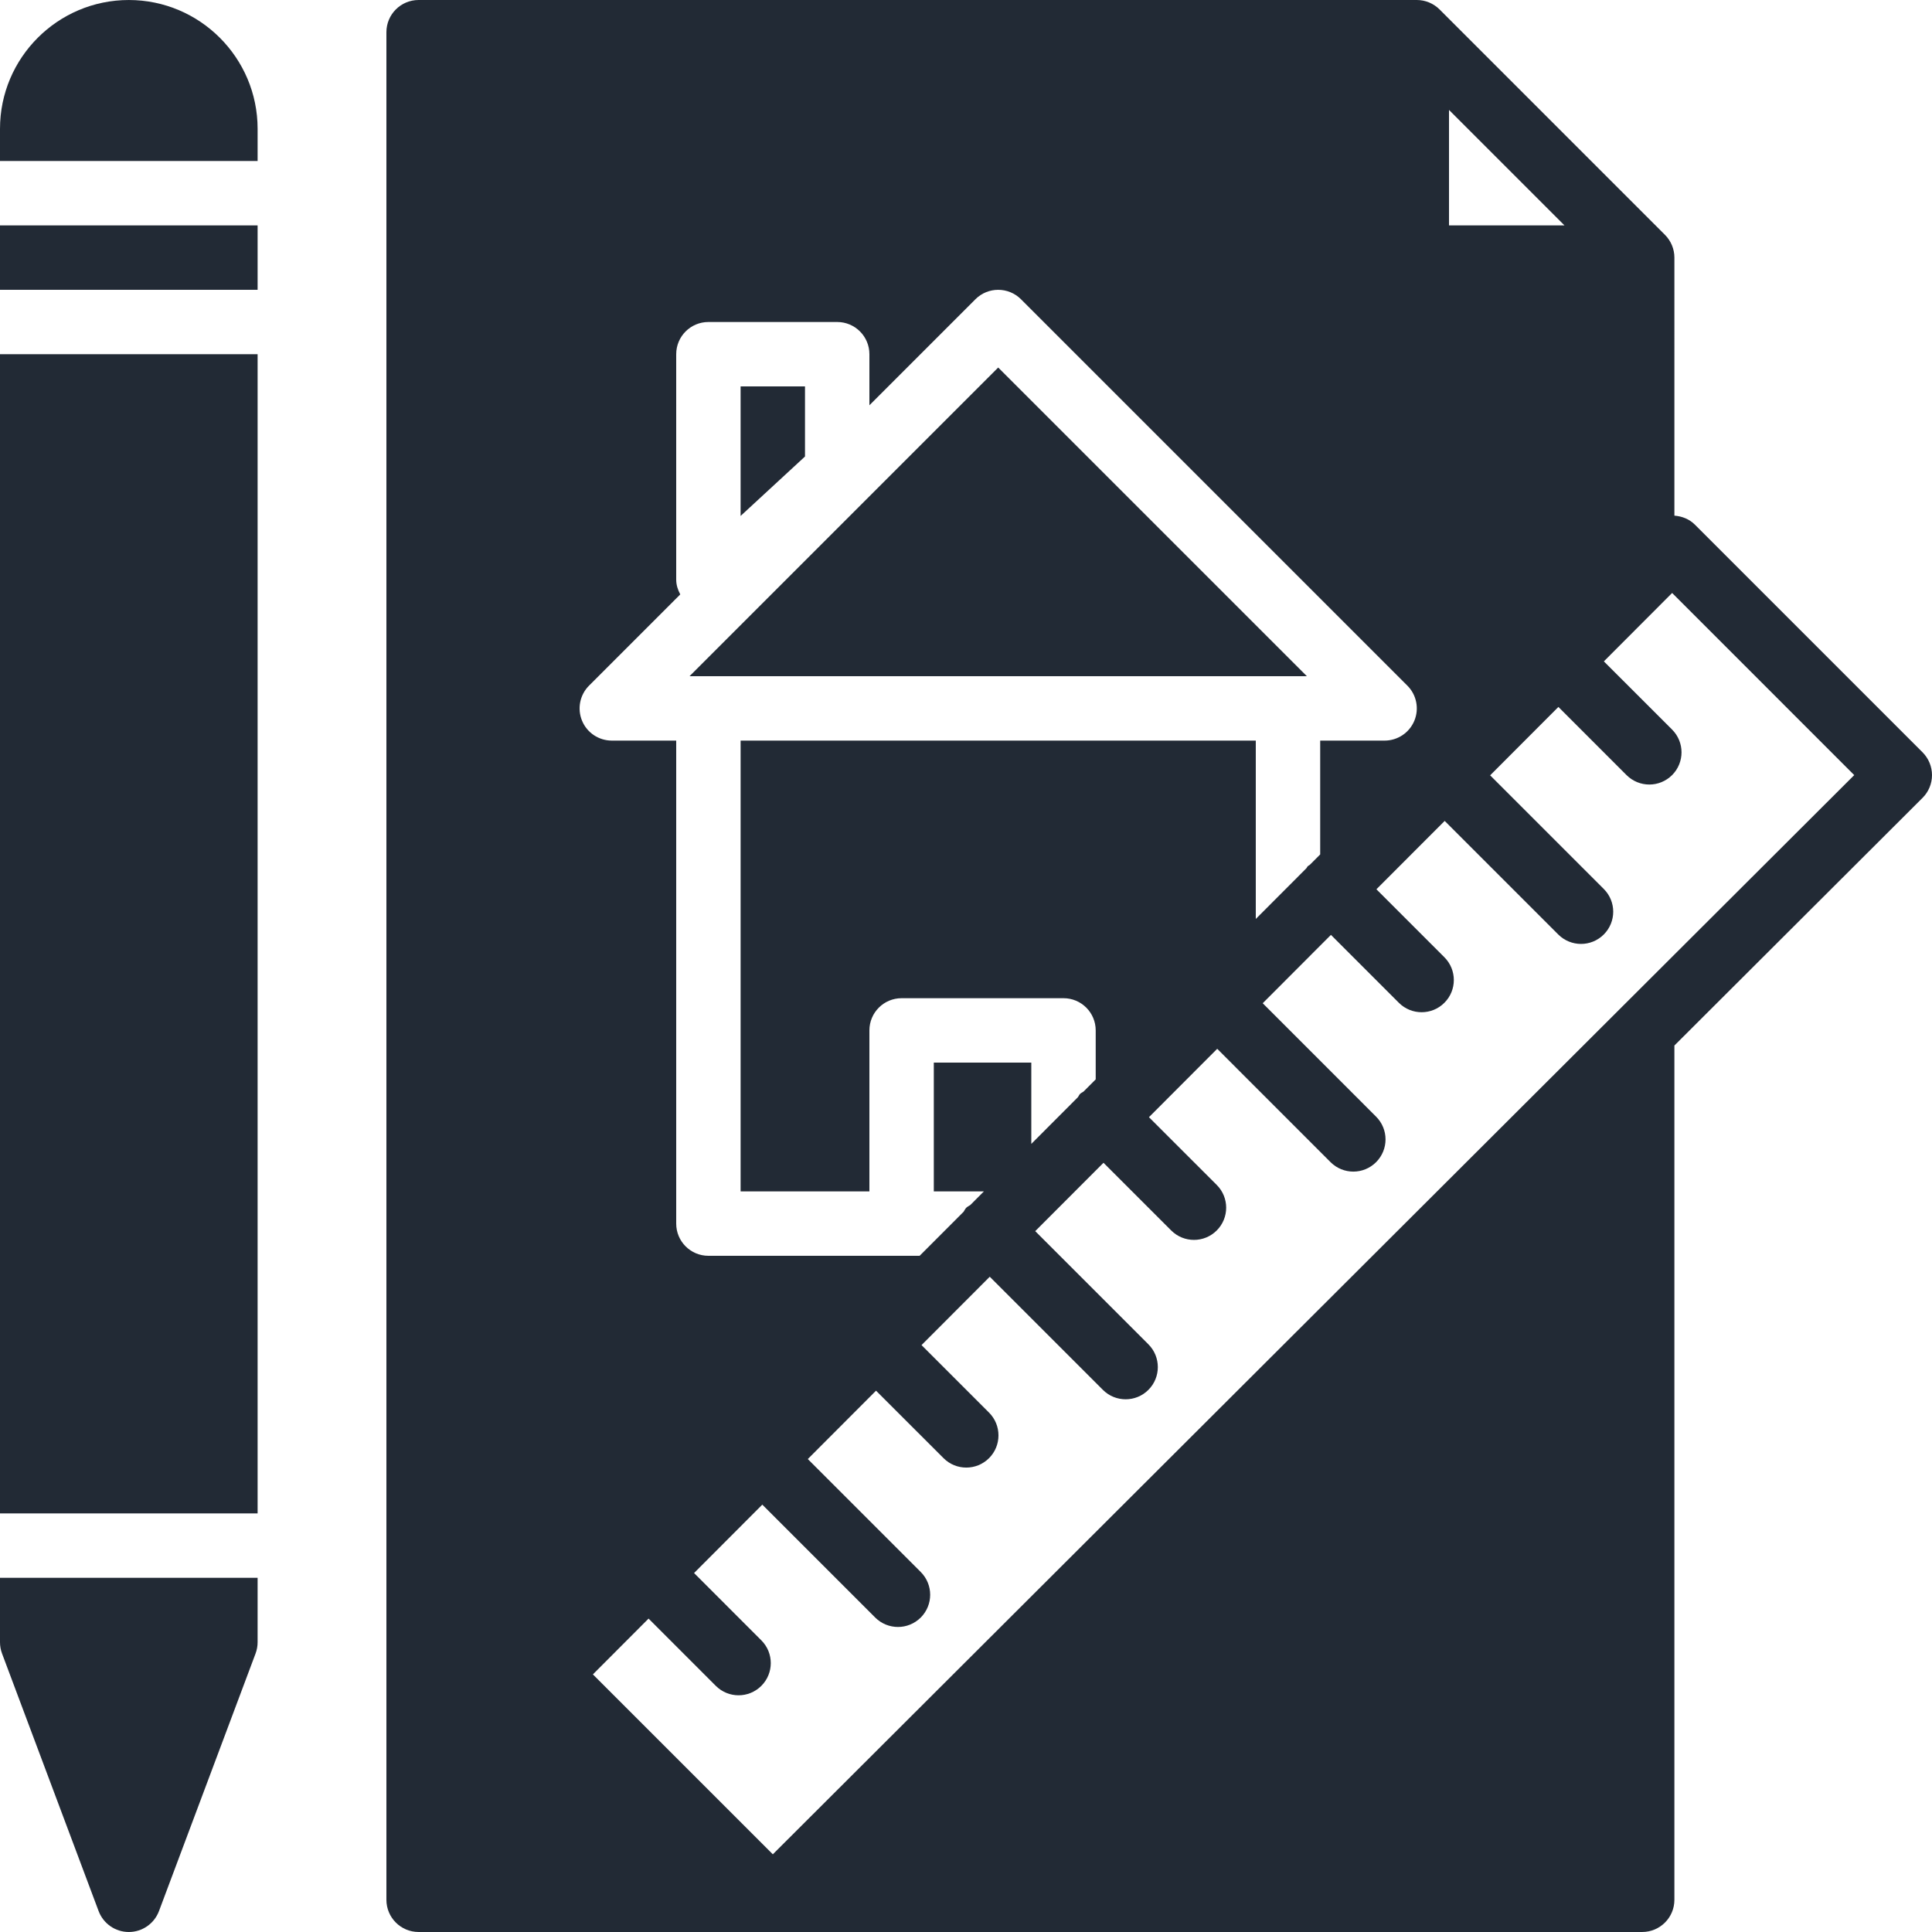
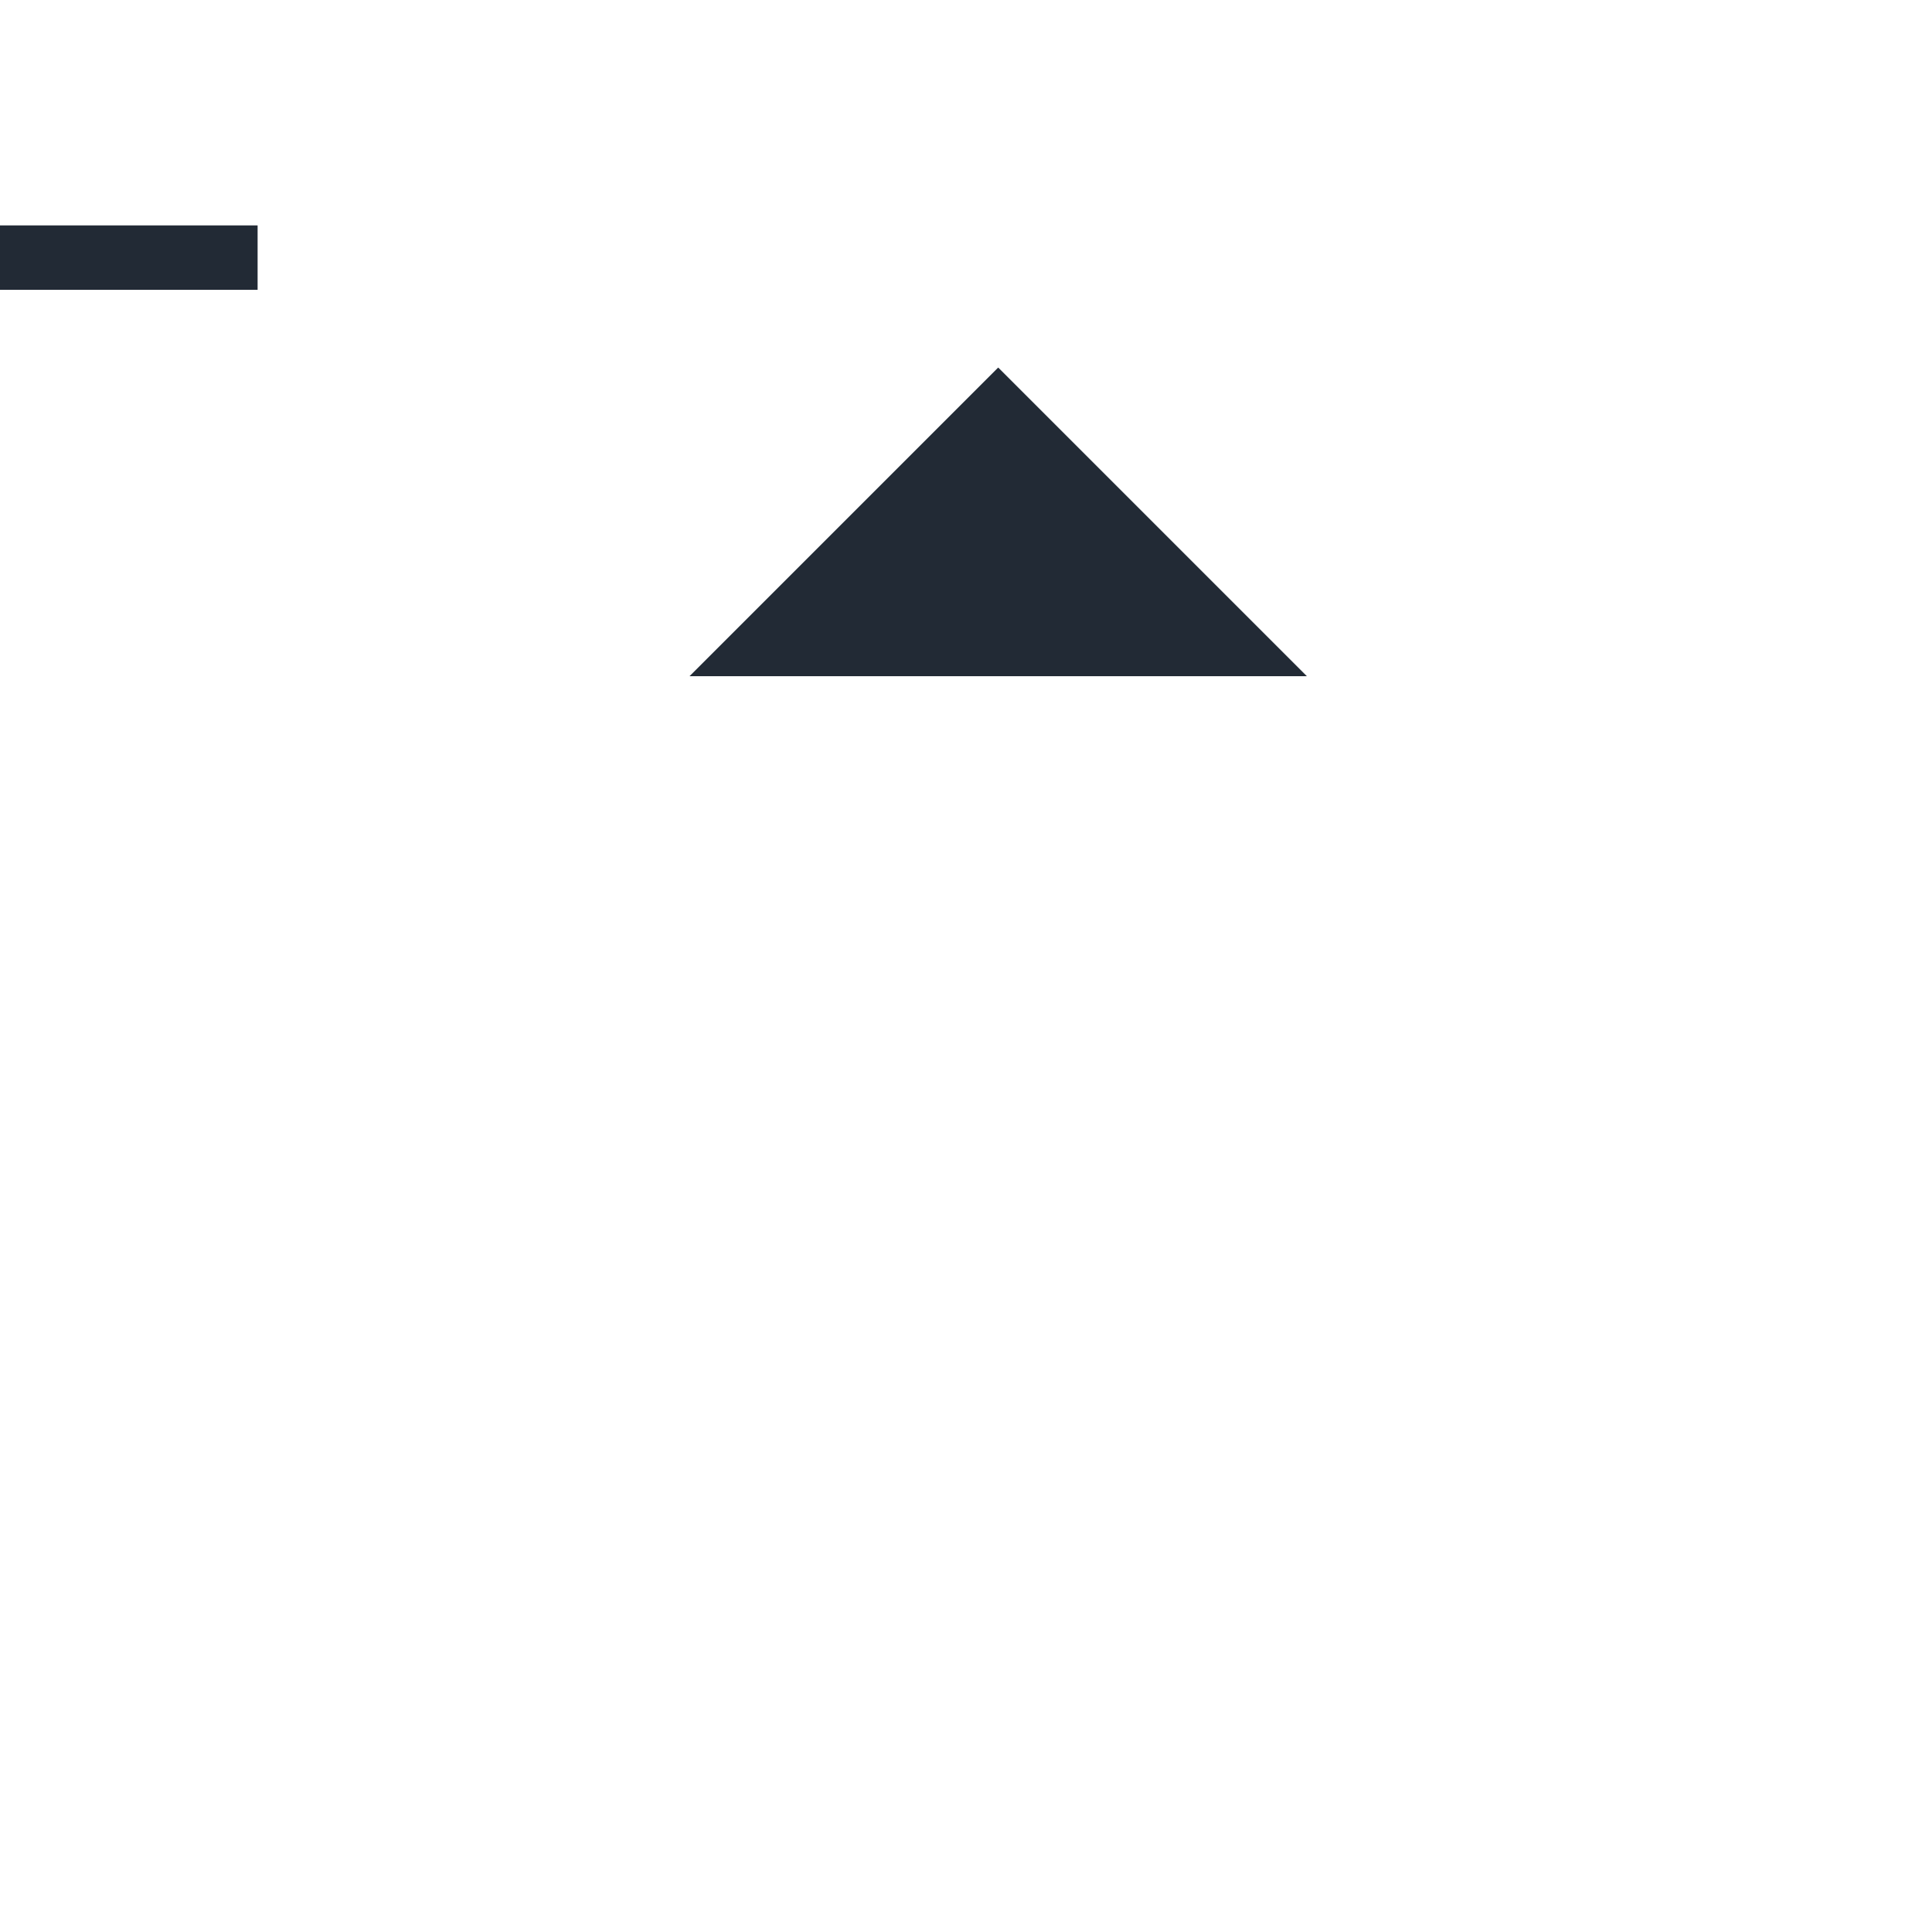
<svg xmlns="http://www.w3.org/2000/svg" fill="rgba(34, 42, 53, 1)" version="1.1" id="Layer_1" viewBox="0 0 503.608 503.608" xml:space="preserve" width="800px" height="800px">
  <g id="SVGRepo_bgCarrier" stroke-width="0" />
  <g id="SVGRepo_tracerCarrier" stroke-linecap="round" stroke-linejoin="round" />
  <g id="SVGRepo_iconCarrier">
    <g>
      <g>
        <g>
-           <path d="M501.149,196.104l-59.35-59.35c-1.427-1.427-3.341-2.191-5.338-2.342V67.148c0-2.224-0.89-4.356-2.459-5.934 L375.247,2.459C373.669,0.89,371.537,0,369.313,0H109.116c-4.642,0-8.393,3.76-8.393,8.393v486.82 c0,4.633,3.752,8.393,8.393,8.393h92.328h226.623c4.642,0,8.393-3.76,8.393-8.393V272.535l64.68-64.554 c1.578-1.57,2.468-3.701,2.468-5.934C503.608,199.823,502.719,197.682,501.149,196.104z M377.707,28.655l30.099,30.099h-30.099 V28.655z M151.722,187.87c-1.301-3.139-0.579-6.748,1.821-9.149l23.779-23.779c-0.621-1.167-1.058-2.443-1.058-3.861V92.328 c0-4.633,3.752-8.393,8.393-8.393h33.574c4.642,0,8.393,3.76,8.393,8.393v13.312L254.264,78c3.273-3.273,8.586-3.273,11.868,0 l100.721,100.721c2.401,2.401,3.122,6.01,1.821,9.149c-1.301,3.139-4.365,5.179-7.756,5.179h-16.787v29.671l-2.703,2.711 c-0.168,0.143-0.369,0.193-0.529,0.352c-0.159,0.151-0.21,0.361-0.353,0.529l-13.203,13.228v-46.491H193.051v117.508h33.574 V268.59c0-4.633,3.752-8.393,8.393-8.393h42.202c4.642,0,8.393,3.76,8.393,8.393v12.766l-3.181,3.19 c-0.285,0.218-0.621,0.327-0.881,0.588c-0.269,0.26-0.369,0.604-0.596,0.89l-12.129,12.154v-21.193h-25.415v33.574h13.06 l-3.542,3.55c-0.344,0.252-0.739,0.394-1.049,0.705c-0.319,0.311-0.453,0.714-0.705,1.058l-11.457,11.474h-4.7h-50.361 c-4.642,0-8.393-3.76-8.393-8.393V193.049h-16.787C156.086,193.049,153.014,191.01,151.722,187.87z M422.15,263.101 c0,0-0.008,0-0.008,0.008L201.453,483.353l-46.903-46.894l14.512-14.546l17.525,17.534c1.645,1.637,3.785,2.459,5.934,2.459 c2.149,0,4.297-0.823,5.934-2.459c3.282-3.273,3.282-8.595,0-11.868l-17.534-17.542l17.786-17.828l29.427,29.427 c1.645,1.637,3.794,2.459,5.943,2.459c2.14,0,4.289-0.823,5.934-2.459c3.273-3.282,3.273-8.586,0-11.868l-29.444-29.444 l17.786-17.819l17.593,17.584c1.637,1.645,3.785,2.459,5.934,2.459c2.14,0,4.289-0.814,5.934-2.459 c3.273-3.273,3.273-8.586,0-11.868l-17.601-17.601l17.786-17.819l29.486,29.486c1.637,1.645,3.785,2.459,5.934,2.459 c2.149,0,4.297-0.814,5.934-2.459c3.273-3.273,3.273-8.586,0-11.868l-29.503-29.503l17.794-17.819l17.651,17.643 c1.637,1.637,3.785,2.459,5.934,2.459s4.297-0.823,5.934-2.459c3.282-3.282,3.282-8.595,0-11.868l-17.668-17.66l17.794-17.828 l29.545,29.553c1.637,1.637,3.785,2.459,5.934,2.459c2.149,0,4.297-0.823,5.934-2.459c3.282-3.282,3.282-8.586,0-11.868 l-29.553-29.562l12.54-12.565h-0.008l5.254-5.254l17.702,17.702c1.645,1.645,3.785,2.459,5.934,2.459 c2.149,0,4.297-0.814,5.934-2.459c3.282-3.273,3.282-8.586,0-11.868l-17.719-17.719l17.794-17.819l29.604,29.604 c1.645,1.637,3.794,2.459,5.934,2.459c2.149,0,4.297-0.823,5.934-2.459c3.282-3.282,3.282-8.595,0-11.868l-29.62-29.62 l17.794-17.828l17.76,17.769c1.645,1.637,3.794,2.459,5.943,2.459c2.14,0,4.289-0.823,5.934-2.459 c3.273-3.282,3.273-8.586,0-11.868l-17.786-17.777l15.931-15.964l1.863-1.863l47.465,47.473L422.15,263.101z" />
-           <polygon points="209.836,100.723 193.049,100.723 193.049,134.49 209.836,118.995 " />
          <polygon points="335.738,176.264 340.656,176.264 260.197,95.804 179.737,176.264 184.656,176.264 " />
          <rect x="0" y="58.756" width="67.148" height="16.787" />
-           <path d="M33.574,0.002C15.058,0.002,0,15.06,0,33.575v8.393h67.148v-8.393C67.148,15.06,52.09,0.002,33.574,0.002z" />
-           <path d="M0,428.067c0,1.007,0.176,2.006,0.529,2.946l25.18,67.148c1.234,3.273,4.365,5.447,7.865,5.447s6.631-2.174,7.865-5.447 l25.18-67.148c0.353-0.94,0.529-1.939,0.529-2.946V411.28H0V428.067z" />
-           <rect x="0" y="92.33" width="67.148" height="302.164" />
        </g>
      </g>
    </g>
  </g>
</svg>